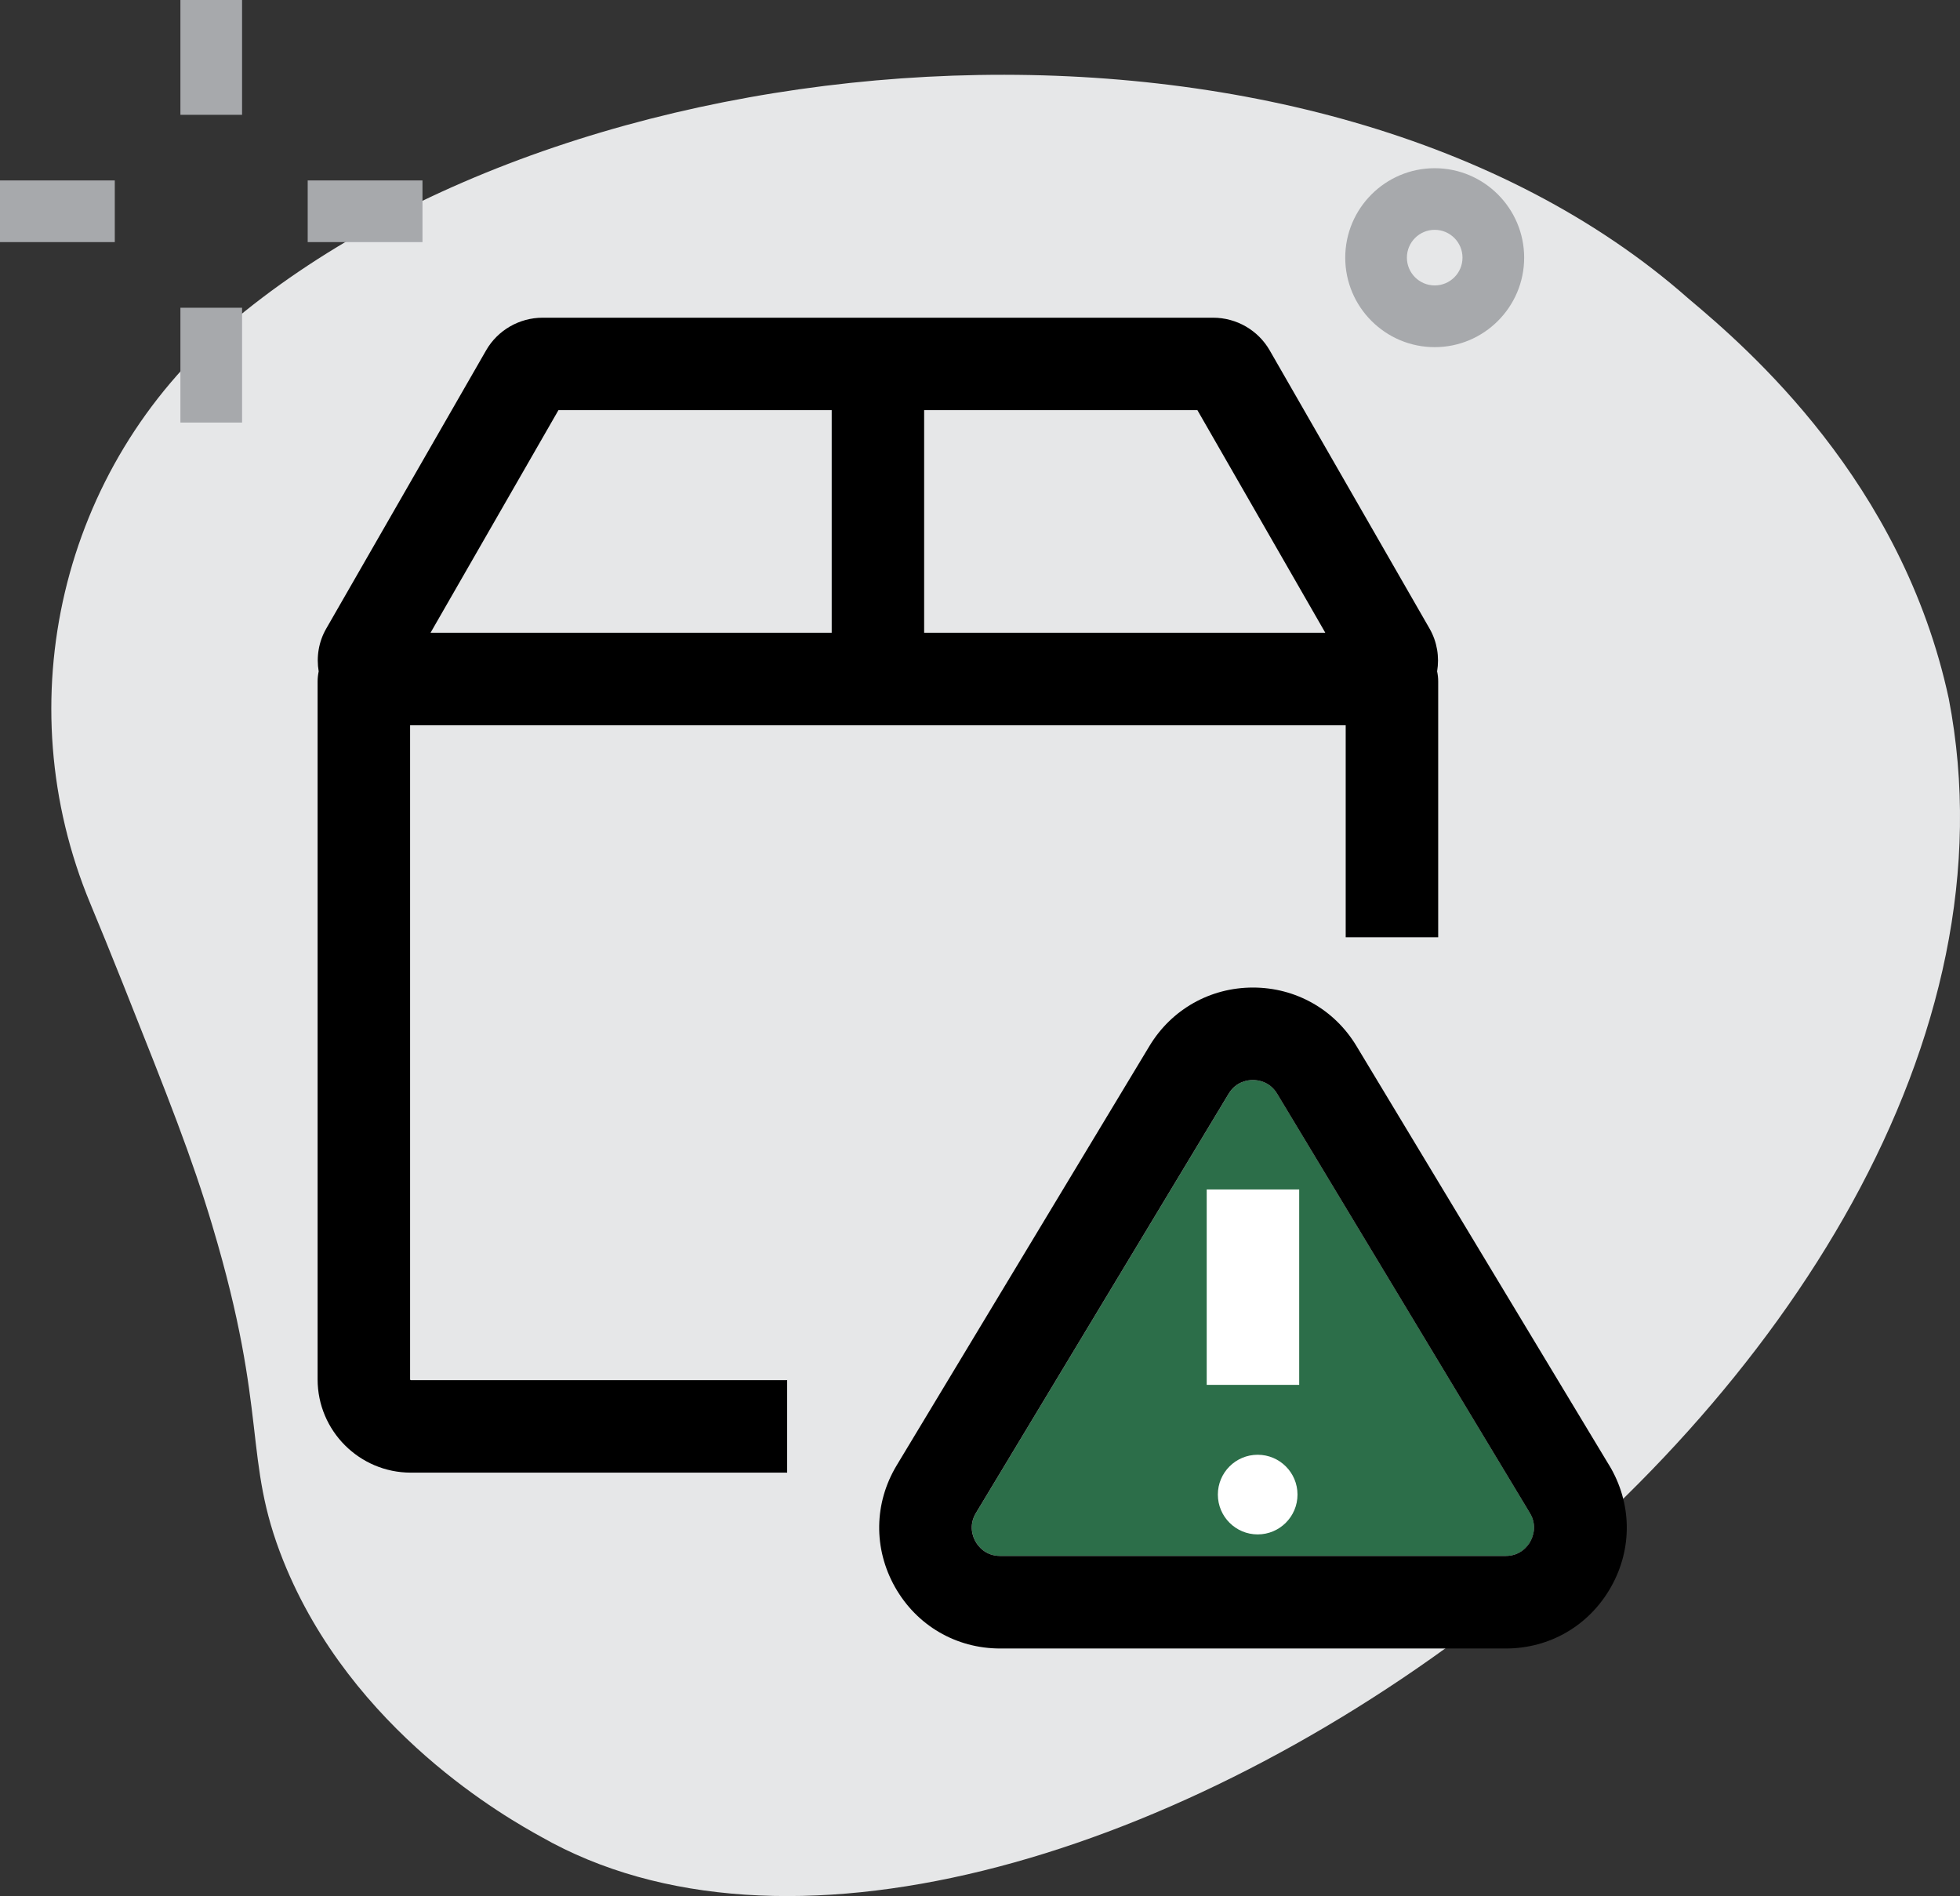
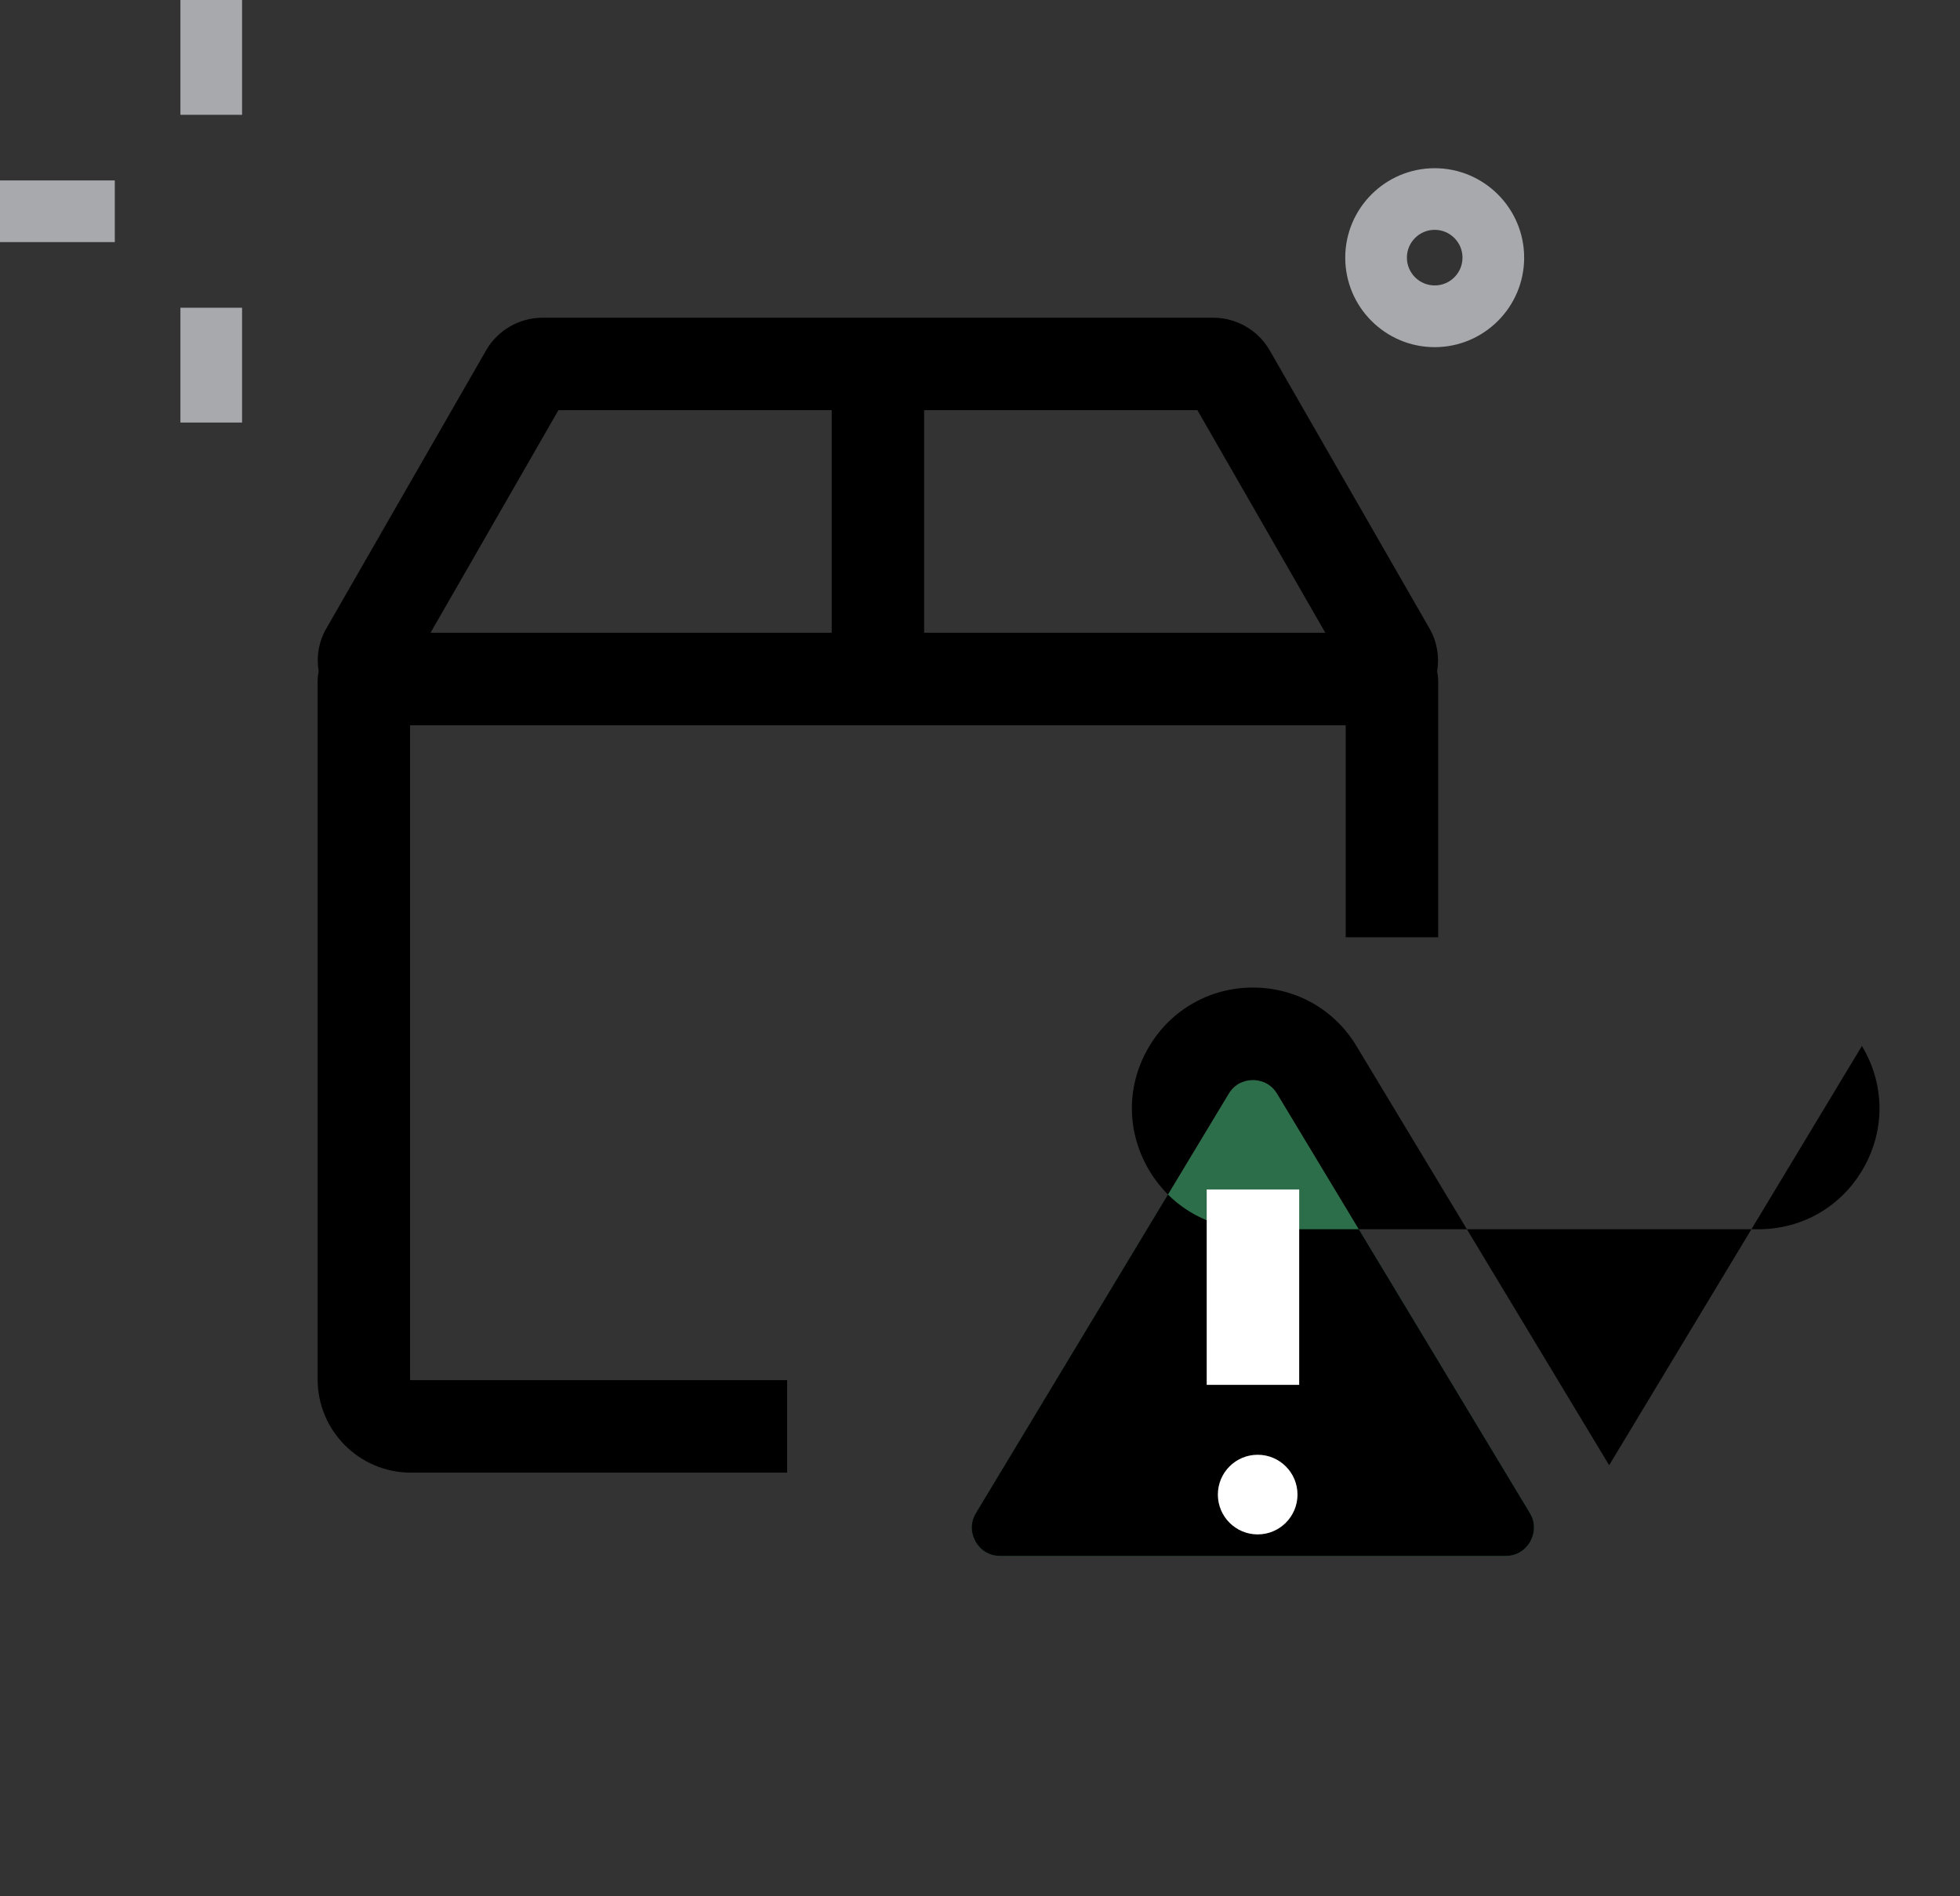
<svg xmlns="http://www.w3.org/2000/svg" viewBox="0 0 381.44 368.94" data-name="Layer 1" id="Layer_1">
  <rect x="0" y="0" width="381.44" height="368.94" fill="#333333" stroke="none" />
  <defs>
    <style>
      .cls-1 {
        fill: #2c6e49;
      }

      .cls-1, .cls-2, .cls-3, .cls-4, .cls-5 {
        stroke-width: 0px;
      }

      .cls-2 {
        fill: #e6e7e8;
      }

      .cls-4 {
        fill: #fff;
      }

      .cls-5 {
        fill: #a7a9ac;
      }
    </style>
  </defs>
-   <path d="m41.35,238.57c-4.03-13.47-8.47-24.64-17.36-46.98-2.43-6.1-4.55-11.29-6.4-15.73C1.19,136.51,11.87,90.98,44.32,63.33,113.66,4.26,256.54-5.49,328.63,58.13c11.59,9.73,41.52,35.55,50.62,77.79,25.65,132.7-180.17,274.96-273.98,221.47-6.16-3.41-36.81-20.42-50.14-53.7-7.98-19.94-2.73-28.18-13.78-65.11Z" class="cls-2" />
  <path d="m297.83,299.96c-.48.84-1.9,2.8-4.8,2.8h-98.37c-2.91,0-4.33-1.96-4.8-2.8-.48-.84-1.42-3.07.08-5.56l49.18-81.58c1.45-2.41,3.79-2.67,4.72-2.67s3.27.26,4.72,2.67l49.18,81.58c1.5,2.49.55,4.72.08,5.56Z" class="cls-1" />
  <g>
    <path d="m79.81,268.4v-127.28h182.08v41.26h18v-49.78c0-.67-.07-1.33-.21-1.96.47-2.82,0-5.76-1.46-8.31l-31.13-54.17c-2.25-3.91-6.46-6.34-11-6.34H105.61c-4.54,0-8.75,2.43-11,6.34l-31.13,54.17c-1.46,2.54-1.94,5.49-1.46,8.31-.13.63-.21,1.29-.21,1.96v135.8c0,10.01,8.14,18.15,18.15,18.15h73.23v-18h-73.23c-.08,0-.15-.07-.15-.15Zm178.11-145.28h-78.07v-43.31h53.18l24.89,43.31Zm-149.24-43.31h53.18v43.31h-78.07l24.89-43.31Z" class="cls-3" />
-     <path d="m313.16,285.11l-49.18-81.58c-4.29-7.12-11.82-11.37-20.14-11.37s-15.85,4.25-20.14,11.37l-49.18,81.58c-4.44,7.36-4.56,16.22-.34,23.71,4.23,7.48,11.88,11.95,20.48,11.95h98.37c8.59,0,16.25-4.47,20.48-11.95,4.23-7.48,4.1-16.34-.34-23.71Zm-15.34,14.85c-.48.84-1.9,2.8-4.8,2.8h-98.37c-2.91,0-4.33-1.96-4.8-2.8-.48-.84-1.42-3.07.08-5.56l49.18-81.58c1.45-2.41,3.79-2.67,4.72-2.67s3.27.26,4.72,2.67l49.18,81.58c1.5,2.49.55,4.72.08,5.56Z" class="cls-3" />
+     <path d="m313.16,285.11l-49.18-81.58c-4.29-7.12-11.82-11.37-20.14-11.37s-15.85,4.25-20.14,11.37c-4.44,7.36-4.56,16.22-.34,23.71,4.23,7.48,11.88,11.95,20.48,11.95h98.37c8.59,0,16.25-4.47,20.48-11.95,4.23-7.48,4.1-16.34-.34-23.71Zm-15.34,14.85c-.48.84-1.9,2.8-4.8,2.8h-98.37c-2.91,0-4.33-1.96-4.8-2.8-.48-.84-1.42-3.07.08-5.56l49.18-81.58c1.45-2.41,3.79-2.67,4.72-2.67s3.27.26,4.72,2.67l49.18,81.58c1.5,2.49.55,4.72.08,5.56Z" class="cls-3" />
    <rect height="38.02" width="18" y="231.45" x="234.84" class="cls-4" />
    <path d="m244.76,283.07c-4.28,0-7.75,3.47-7.75,7.75s3.47,7.75,7.75,7.75,7.75-3.47,7.75-7.75-3.47-7.75-7.75-7.75Z" class="cls-4" />
  </g>
  <g>
    <path d="m279.21,32.73c-9.6,0-17.41,7.81-17.41,17.41s7.81,17.41,17.41,17.41,17.41-7.81,17.41-17.41-7.81-17.41-17.41-17.41Zm0,22.81c-2.98,0-5.41-2.42-5.41-5.41s2.43-5.41,5.41-5.41,5.41,2.42,5.41,5.41-2.42,5.41-5.41,5.41Z" class="cls-5" />
    <rect height="22.34" width="12" y="0" x="35.11" class="cls-5" />
    <rect height="22.34" width="12" y="59.88" x="35.11" class="cls-5" />
-     <rect height="12" width="22.34" y="35.11" x="59.88" class="cls-5" />
    <rect height="12" width="22.34" y="35.11" class="cls-5" />
  </g>
</svg>